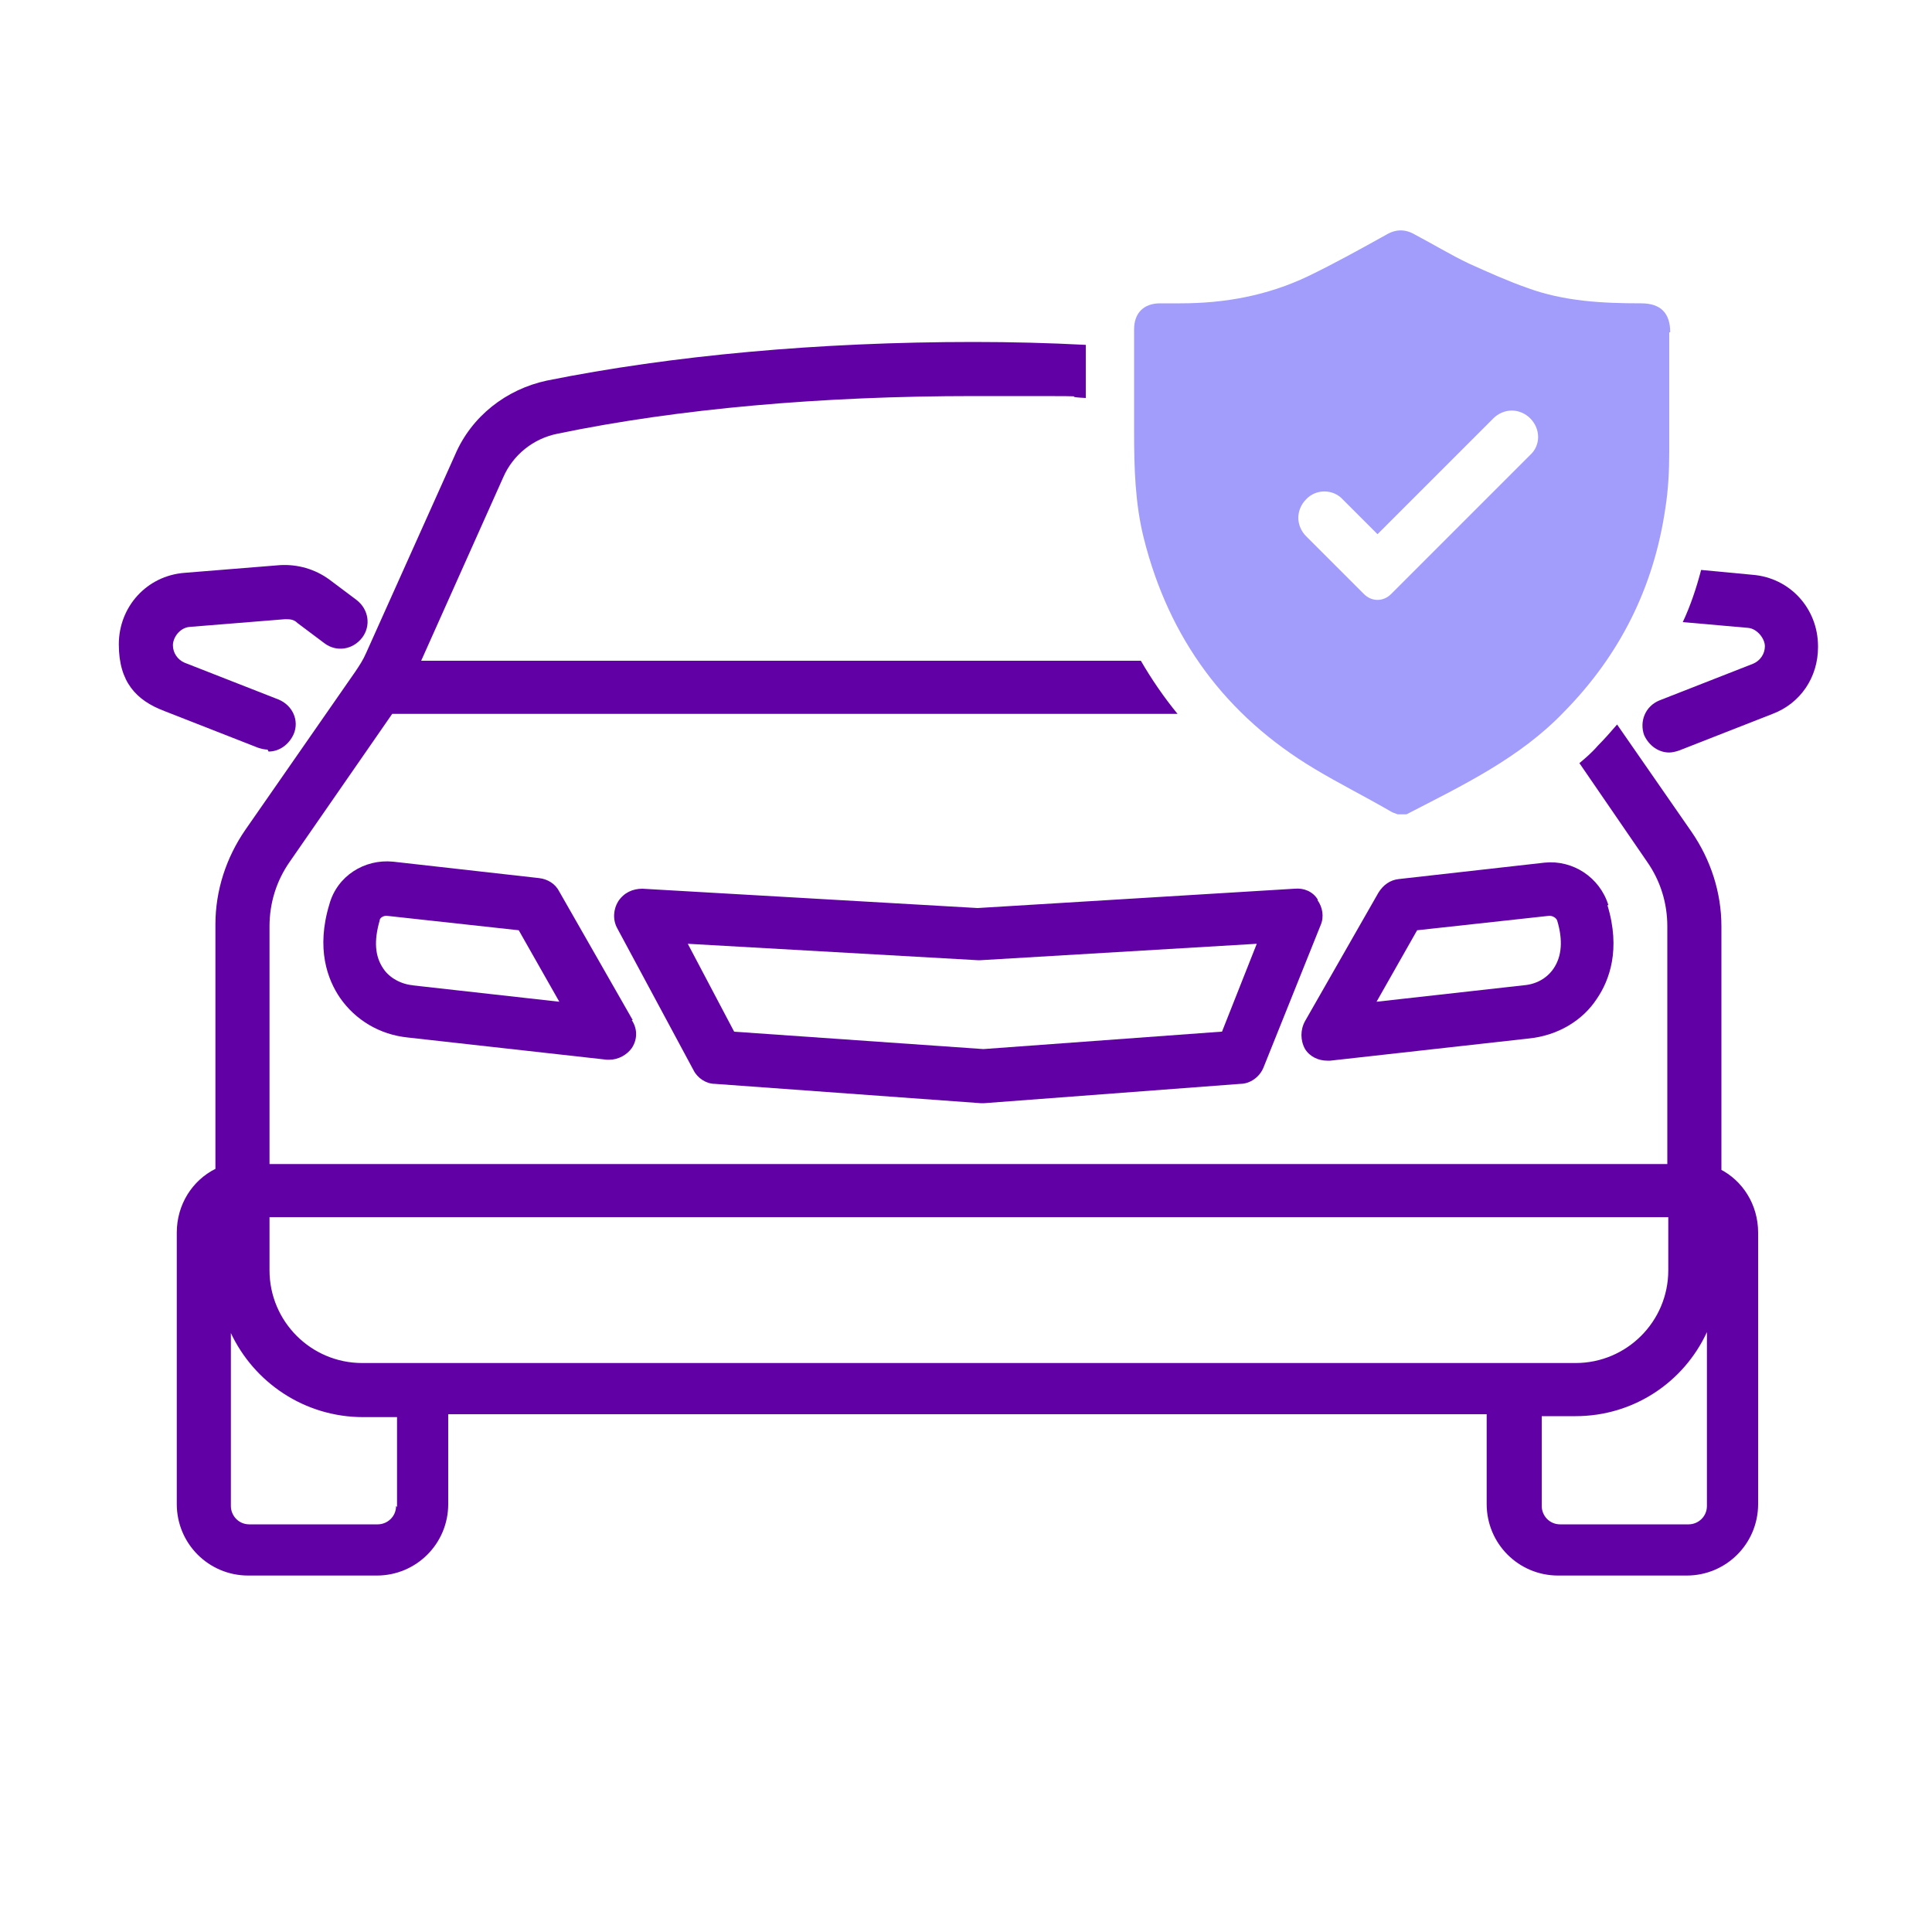
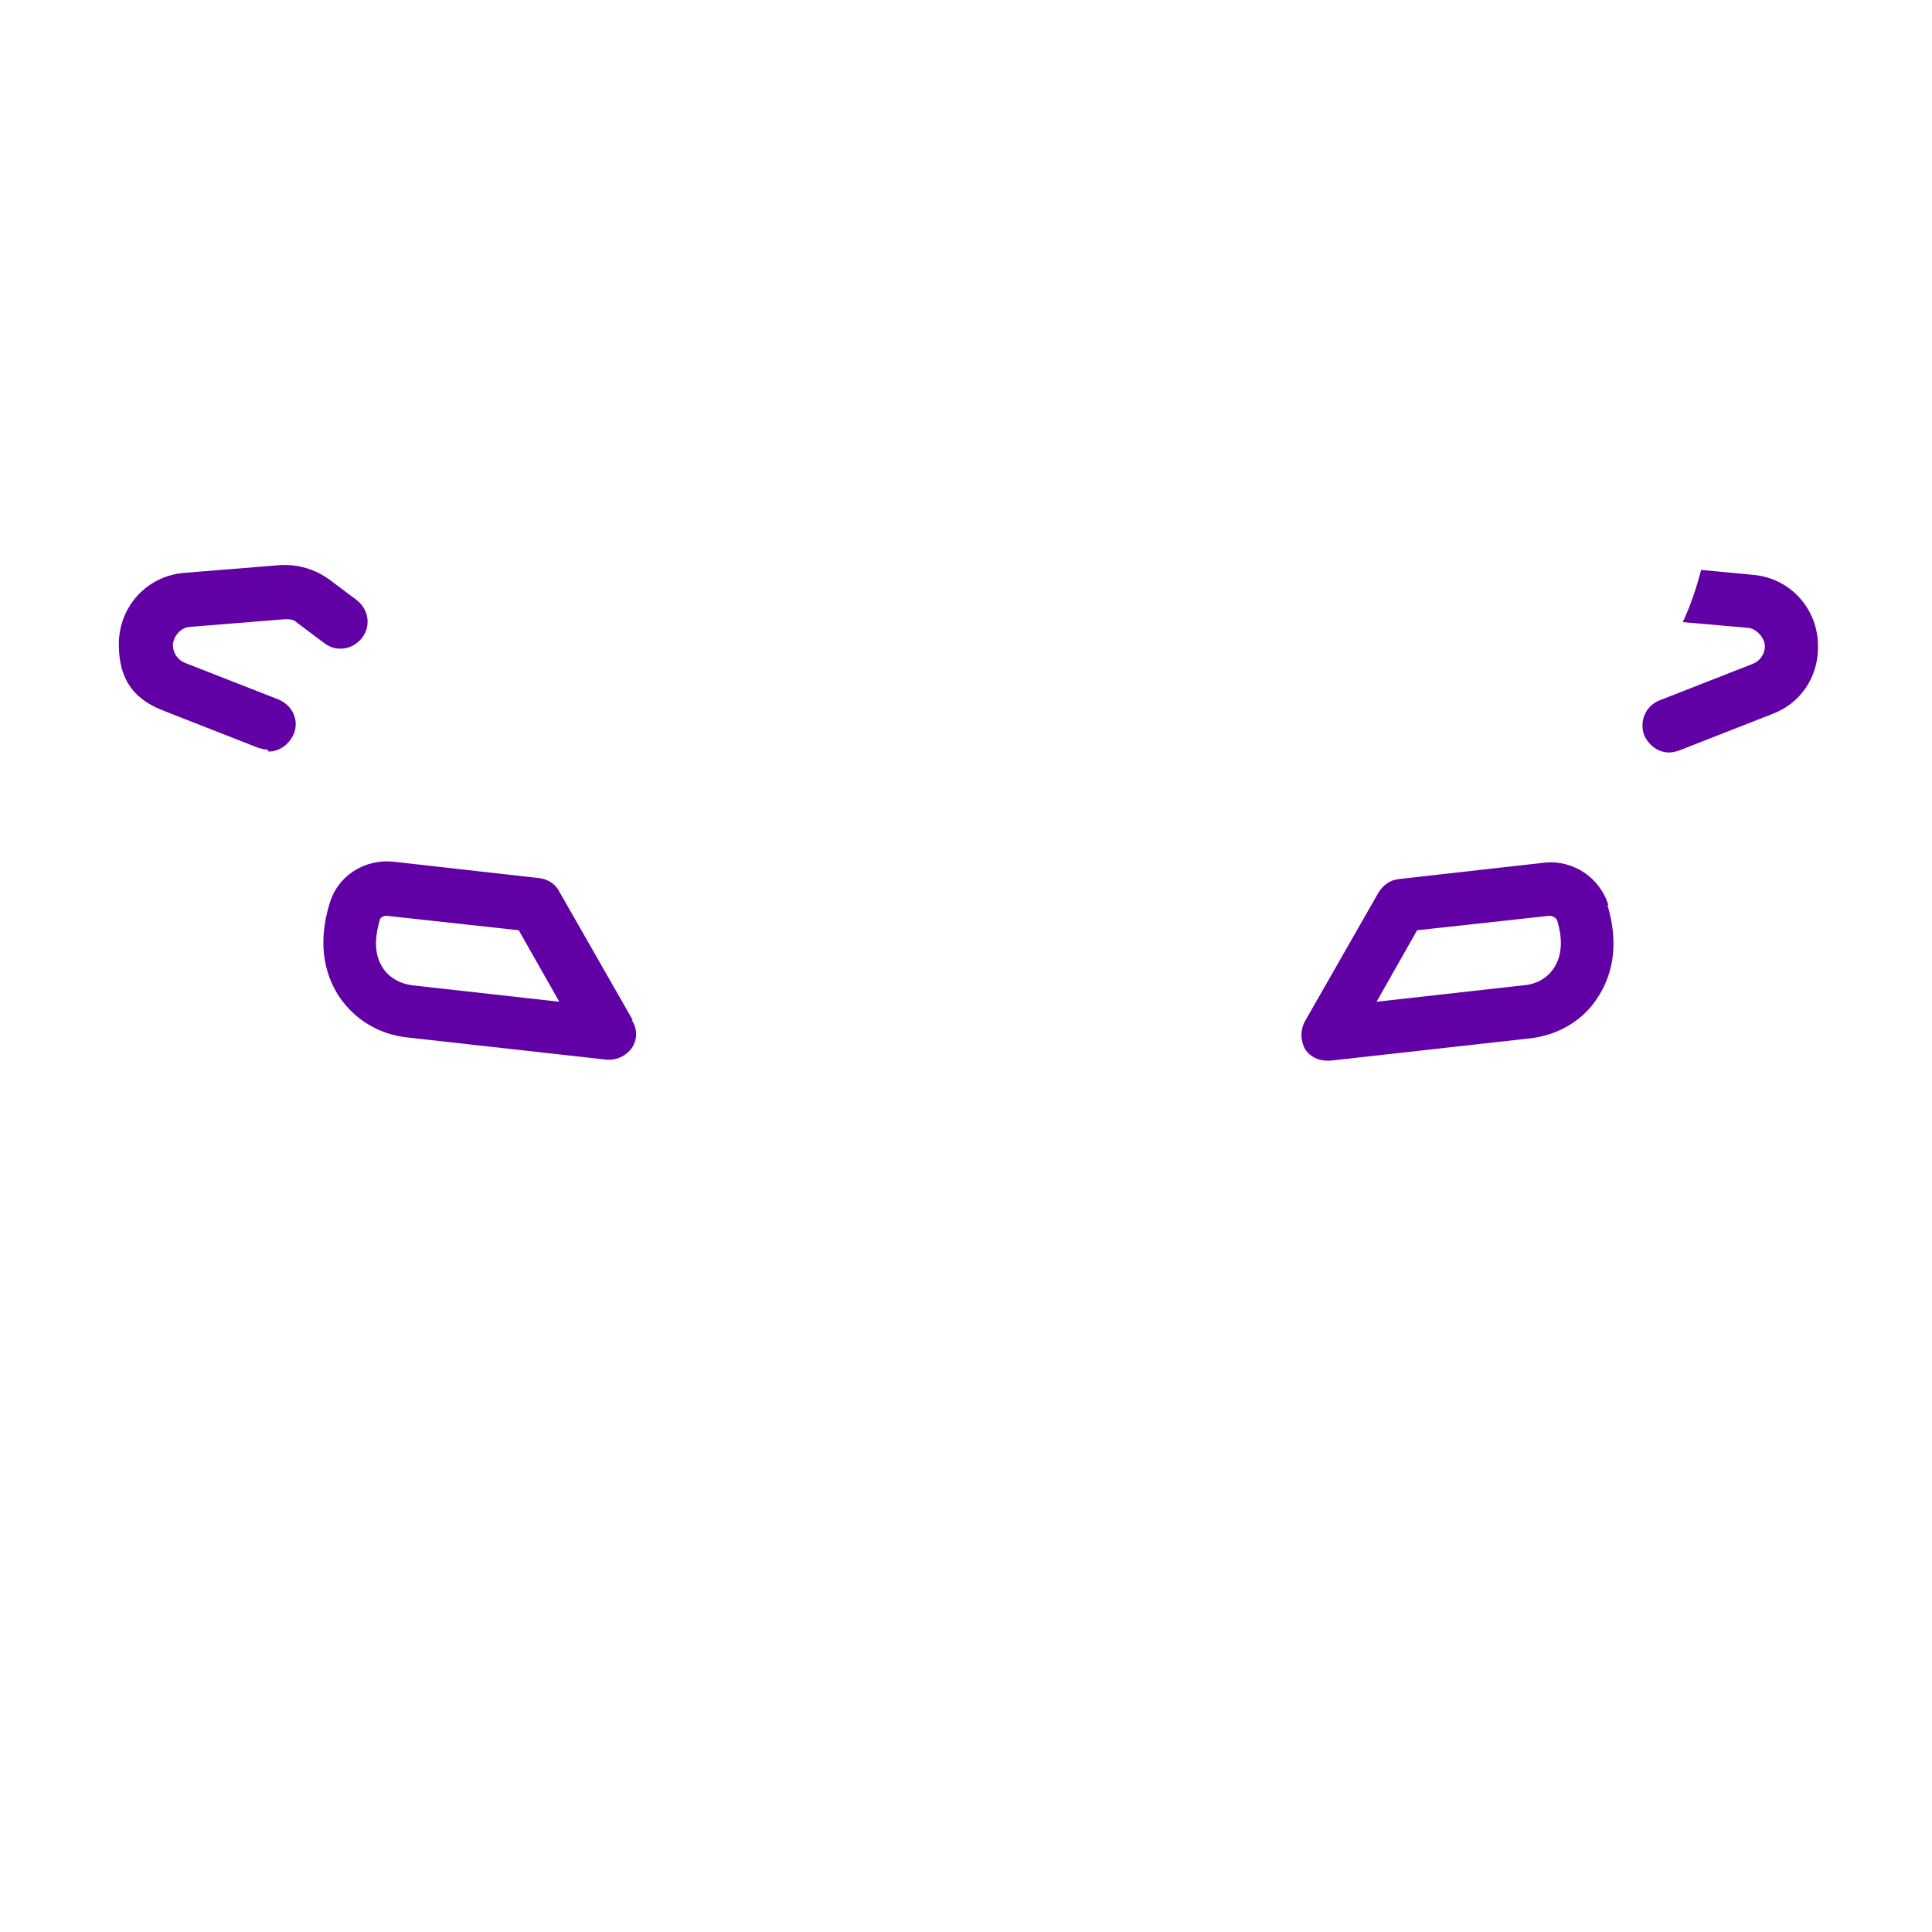
<svg xmlns="http://www.w3.org/2000/svg" id="ICON" viewBox="0 0 200 200">
  <defs>
    <style>
      .cls-1 {
        fill: #6100a5;
      }

      .cls-2 {
        fill: #a29dfb;
      }
    </style>
  </defs>
  <g>
-     <path class="cls-1" d="M178.2,121.2v-25.3c0-3.5-1.1-6.9-3.1-9.8l-7.7-11.1c-.6.7-1.3,1.5-2,2.2-.6.7-1.3,1.3-1.9,1.8l7,10.2c1.4,2,2.1,4.3,2.1,6.7v24.6H27.9v-24.6c0-2.4.7-4.7,2.1-6.7l10.6-15.3h81.3c-1.4-1.7-2.7-3.6-3.8-5.5H43.6l8.5-19c1-2.3,3.1-4,5.6-4.5,12.5-2.6,27.4-3.9,43.1-3.9s7.8,0,11.6.2c0-1,0-2,0-3v-2.5c-3.8-.2-7.7-.3-11.6-.3-16,0-31.3,1.4-44.2,4-4.2.9-7.8,3.7-9.5,7.7l-9.2,20.5c-.3.7-.7,1.3-1.1,1.9l-11.4,16.4c-2,2.9-3.1,6.3-3.1,9.8v25.3c-2.4,1.2-4,3.7-4,6.6v28.1c0,4.1,3.3,7.4,7.4,7.4h13.3c4.1,0,7.4-3.3,7.4-7.4v-9.3h107.5v9.3c0,4.1,3.3,7.4,7.4,7.4h13.3c4.1,0,7.4-3.3,7.4-7.4v-28.1c0-2.9-1.6-5.4-4-6.6ZM41,155.9c0,1.1-.9,1.9-1.9,1.9h-13.3c-1.1,0-1.9-.9-1.9-1.9v-17.9c2.4,5.1,7.6,8.7,13.7,8.7h3.5v9.3ZM37.5,141.1c-5.3,0-9.6-4.3-9.6-9.6v-5.5h144.8v5.5c0,5.3-4.3,9.6-9.6,9.6H37.5ZM176.7,155.9c0,1.1-.9,1.9-1.9,1.9h-13.3c-1.1,0-1.9-.9-1.9-1.9v-9.3h3.5c6,0,11.2-3.5,13.6-8.7v17.9Z" />
    <path class="cls-1" d="M188.2,67c0,3.1-1.8,5.8-4.7,6.9l-9.7,3.8c-.3.1-.7.2-1,.2-1.1,0-2.1-.7-2.6-1.8-.5-1.4.1-3,1.6-3.6l9.7-3.8c.7-.3,1.2-1,1.2-1.8s-.8-1.8-1.7-1.9l-6.8-.6c.8-1.7,1.4-3.5,1.9-5.4l5.3.5c3.9.3,6.8,3.5,6.8,7.4Z" />
    <path class="cls-1" d="M27.8,77.8c1.1,0,2.1-.7,2.6-1.8.6-1.4-.1-3-1.6-3.6l-9.7-3.8c-.7-.3-1.2-1-1.2-1.8s.7-1.8,1.7-1.9l9.9-.8c.5,0,.9,0,1.3.4l2.8,2.1c1.2.9,2.9.7,3.9-.6.9-1.2.7-2.9-.6-3.9l-2.8-2.1c-1.5-1.1-3.3-1.6-5.1-1.5l-9.9.8c-3.9.3-6.8,3.5-6.8,7.4s1.8,5.8,4.7,6.9l9.7,3.8c.3.1.7.2,1,.2Z" />
    <path class="cls-1" d="M166.5,93.7c-.9-2.9-3.7-4.7-6.6-4.4l-15.1,1.7c-.9.1-1.6.6-2.1,1.4l-7.6,13.3c-.5.9-.5,2,0,2.9.5.8,1.4,1.2,2.3,1.2s.2,0,.3,0l20.6-2.3c2.9-.3,5.5-1.8,7-4.1,1.3-1.9,2.5-5.1,1.1-9.7ZM160.8,100.3c-.7,1-1.8,1.6-3.1,1.7l-15.2,1.7,4.2-7.4,13.7-1.5c.3,0,.7.2.8.5.6,2,.5,3.7-.4,5Z" />
    <path class="cls-1" d="M65.5,105.6l-7.6-13.3c-.4-.8-1.2-1.3-2.1-1.4l-15.1-1.7c-3-.3-5.8,1.5-6.6,4.4-1.4,4.6-.2,7.8,1.1,9.7,1.6,2.3,4.1,3.8,7,4.1l20.6,2.3c0,0,.2,0,.3,0,.9,0,1.8-.5,2.3-1.2.6-.9.6-2,0-2.9ZM42.8,102c-1.3-.1-2.5-.8-3.1-1.7-.9-1.3-1-2.9-.4-5,0-.3.4-.5.7-.5h0l13.7,1.5,4.2,7.4-15.2-1.7Z" />
-     <path class="cls-1" d="M136.4,93.1c-.5-.8-1.4-1.2-2.4-1.1l-32.8,2-34.7-2c-1,0-1.9.4-2.5,1.3-.5.8-.6,1.9-.1,2.8l7.9,14.7c.4.8,1.3,1.4,2.2,1.4l27.5,2c0,0,.1,0,.2,0s.1,0,.2,0l26.5-2c1,0,2-.7,2.4-1.7l5.9-14.7c.4-.9.2-1.9-.3-2.6ZM126.4,106.8l-24.6,1.8-25.8-1.8-4.8-9.1,30,1.7c.1,0,.2,0,.3,0l28.6-1.7-3.6,9.1Z" />
  </g>
-   <path class="cls-2" d="M172.9,34.4c0-2-1-3-3-3-4,0-8-.2-11.8-1.6-2-.7-4-1.6-6-2.5-1.9-.9-3.7-2-5.6-3-1-.6-2-.6-3,0-2.7,1.5-5.4,3-8.1,4.3-4.2,2-8.6,2.8-13.2,2.8h-2.1c-1.7,0-2.7,1-2.7,2.7,0,3.5,0,7.1,0,10.6,0,3.7.1,7.4,1,11,2.6,10.4,8.5,18.4,17.7,23.9,2.5,1.5,5.1,2.8,7.7,4.3.3.2.6.3.9.4h.9c5.8-3,11.7-5.8,16.3-10.6,5.8-5.9,9.3-12.9,10.5-21.1.3-1.9.4-3.9.4-5.8,0-4.1,0-8.3,0-12.4ZM158.4,47.1l-14.4,14.4c-.8.8-2,.8-2.8,0l-6-6c-.5-.5-.8-1.2-.8-1.9s.3-1.4.8-1.9c1-1.1,2.8-1.1,3.8,0l3.6,3.6,12-12c.5-.5,1.2-.8,1.9-.8s1.4.3,1.9.8c1.1,1.1,1.1,2.8,0,3.8Z" />
</svg>